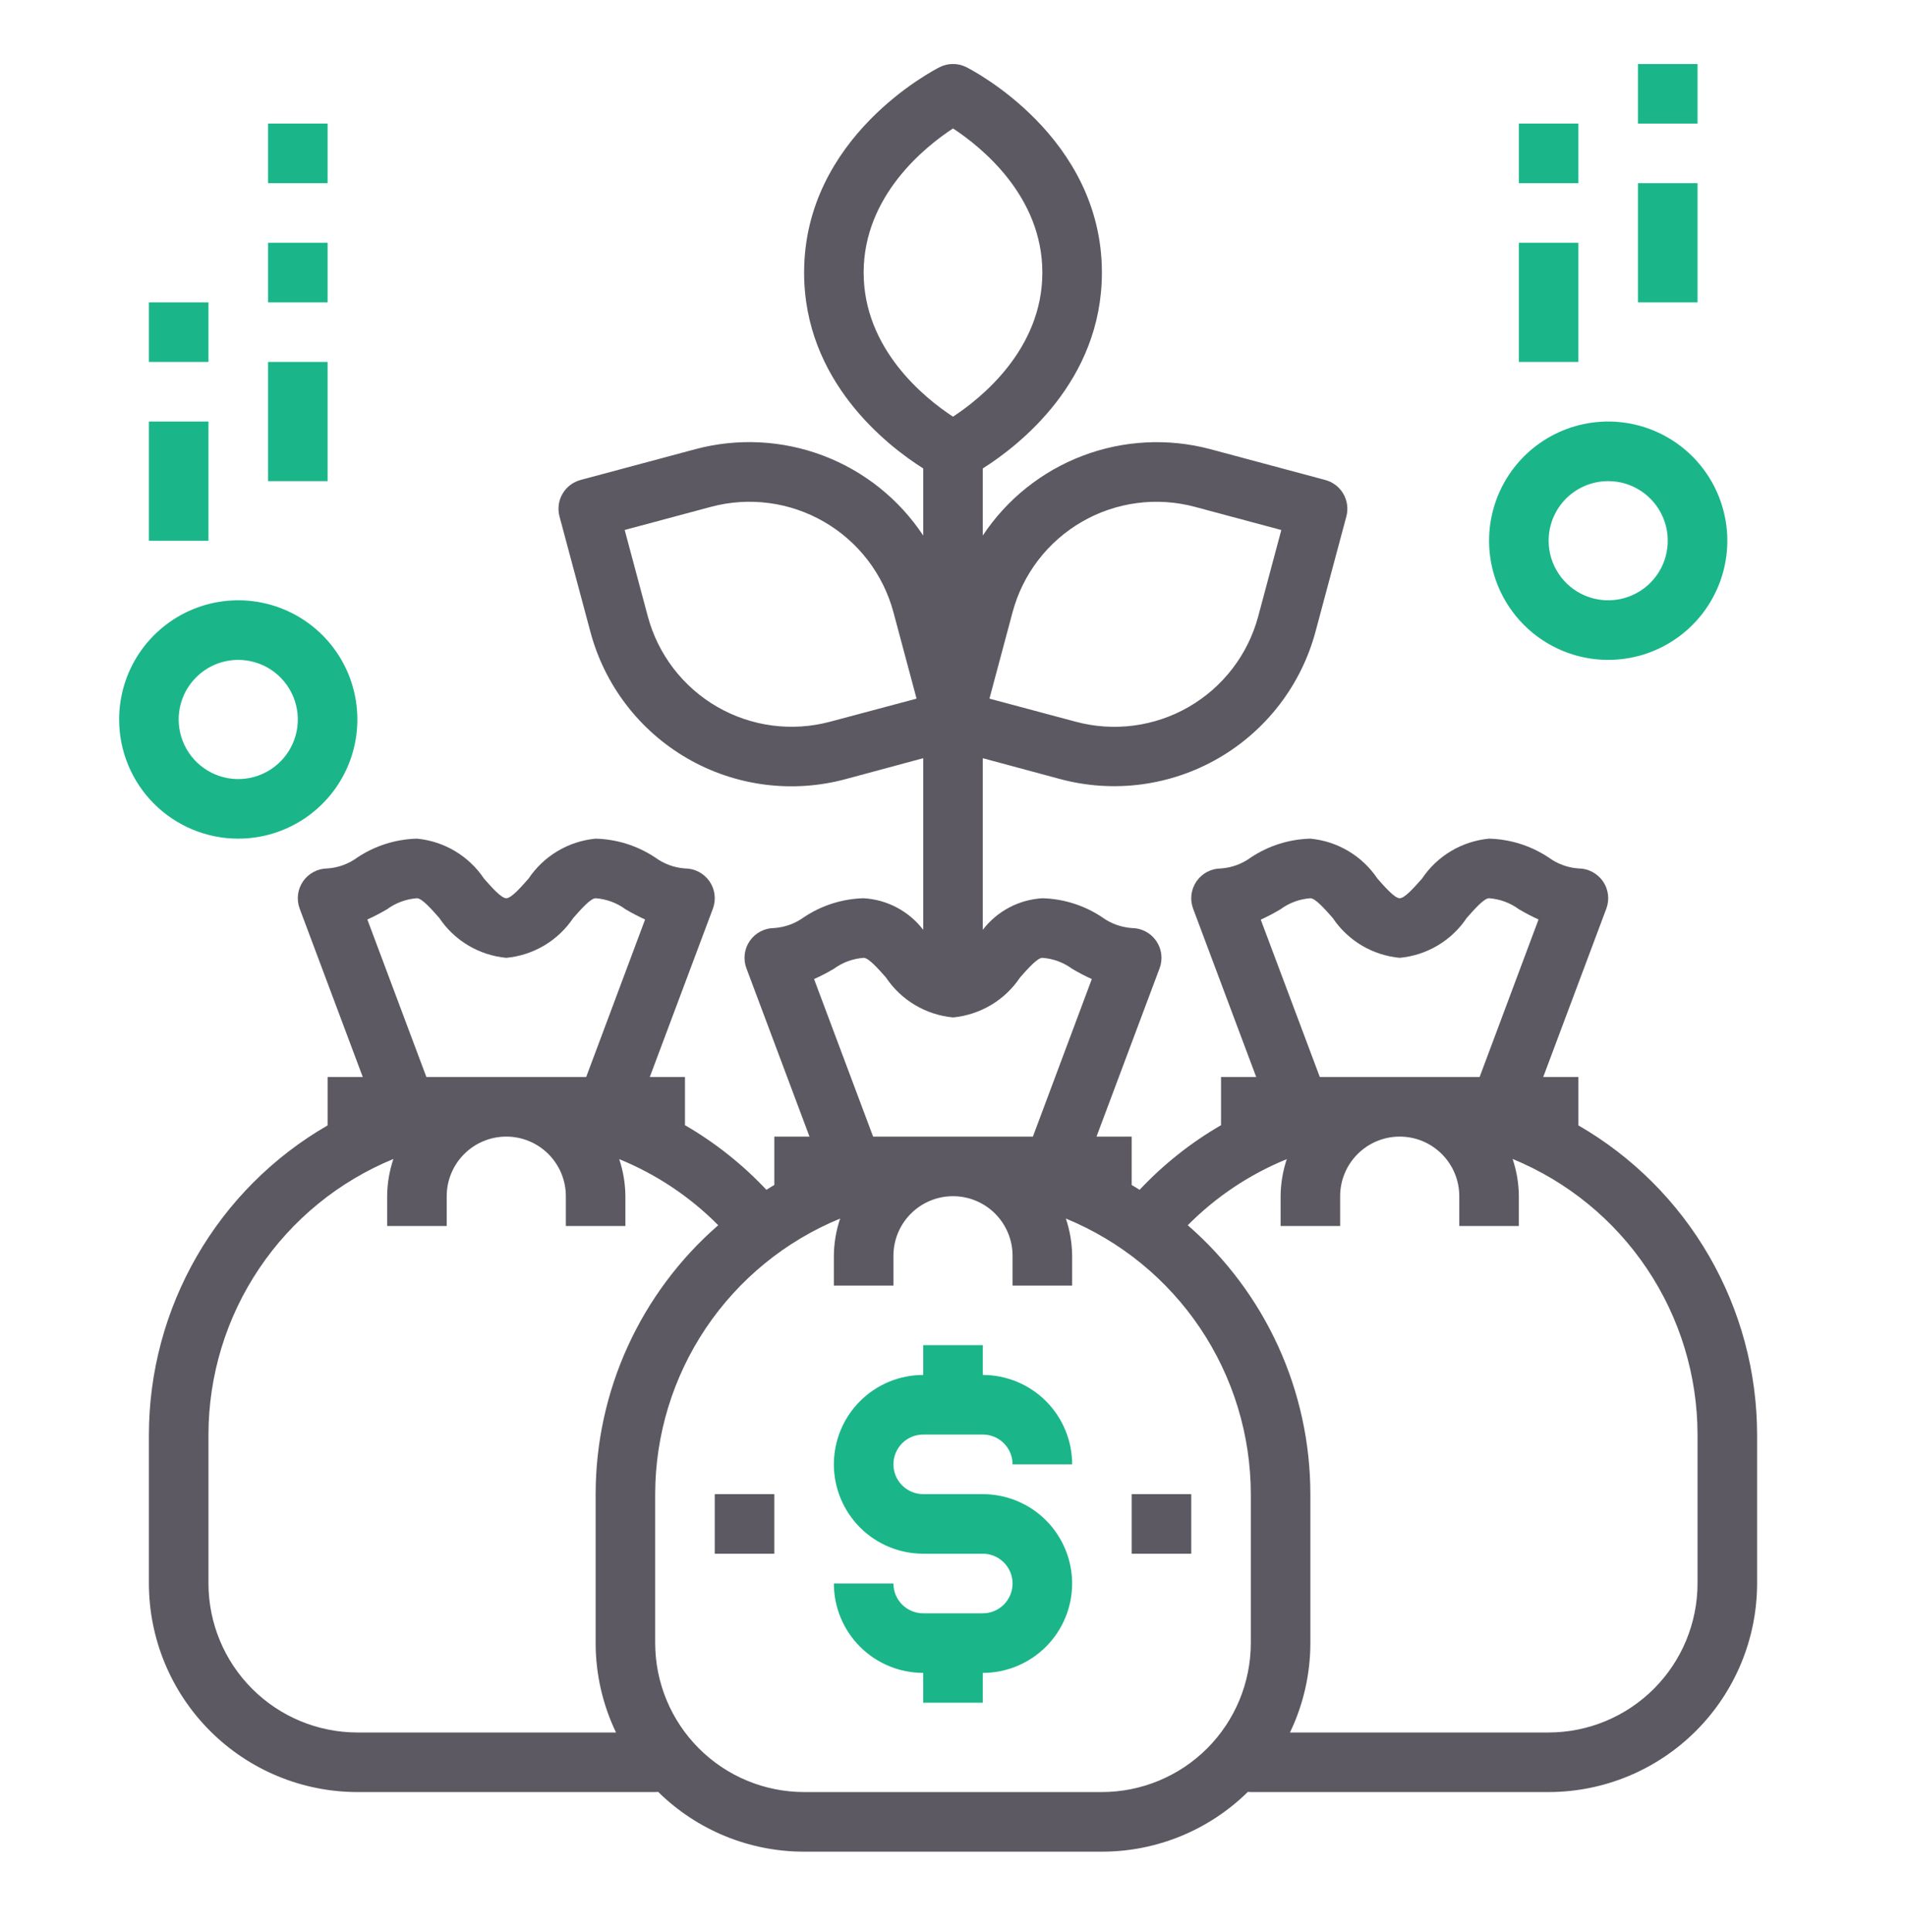
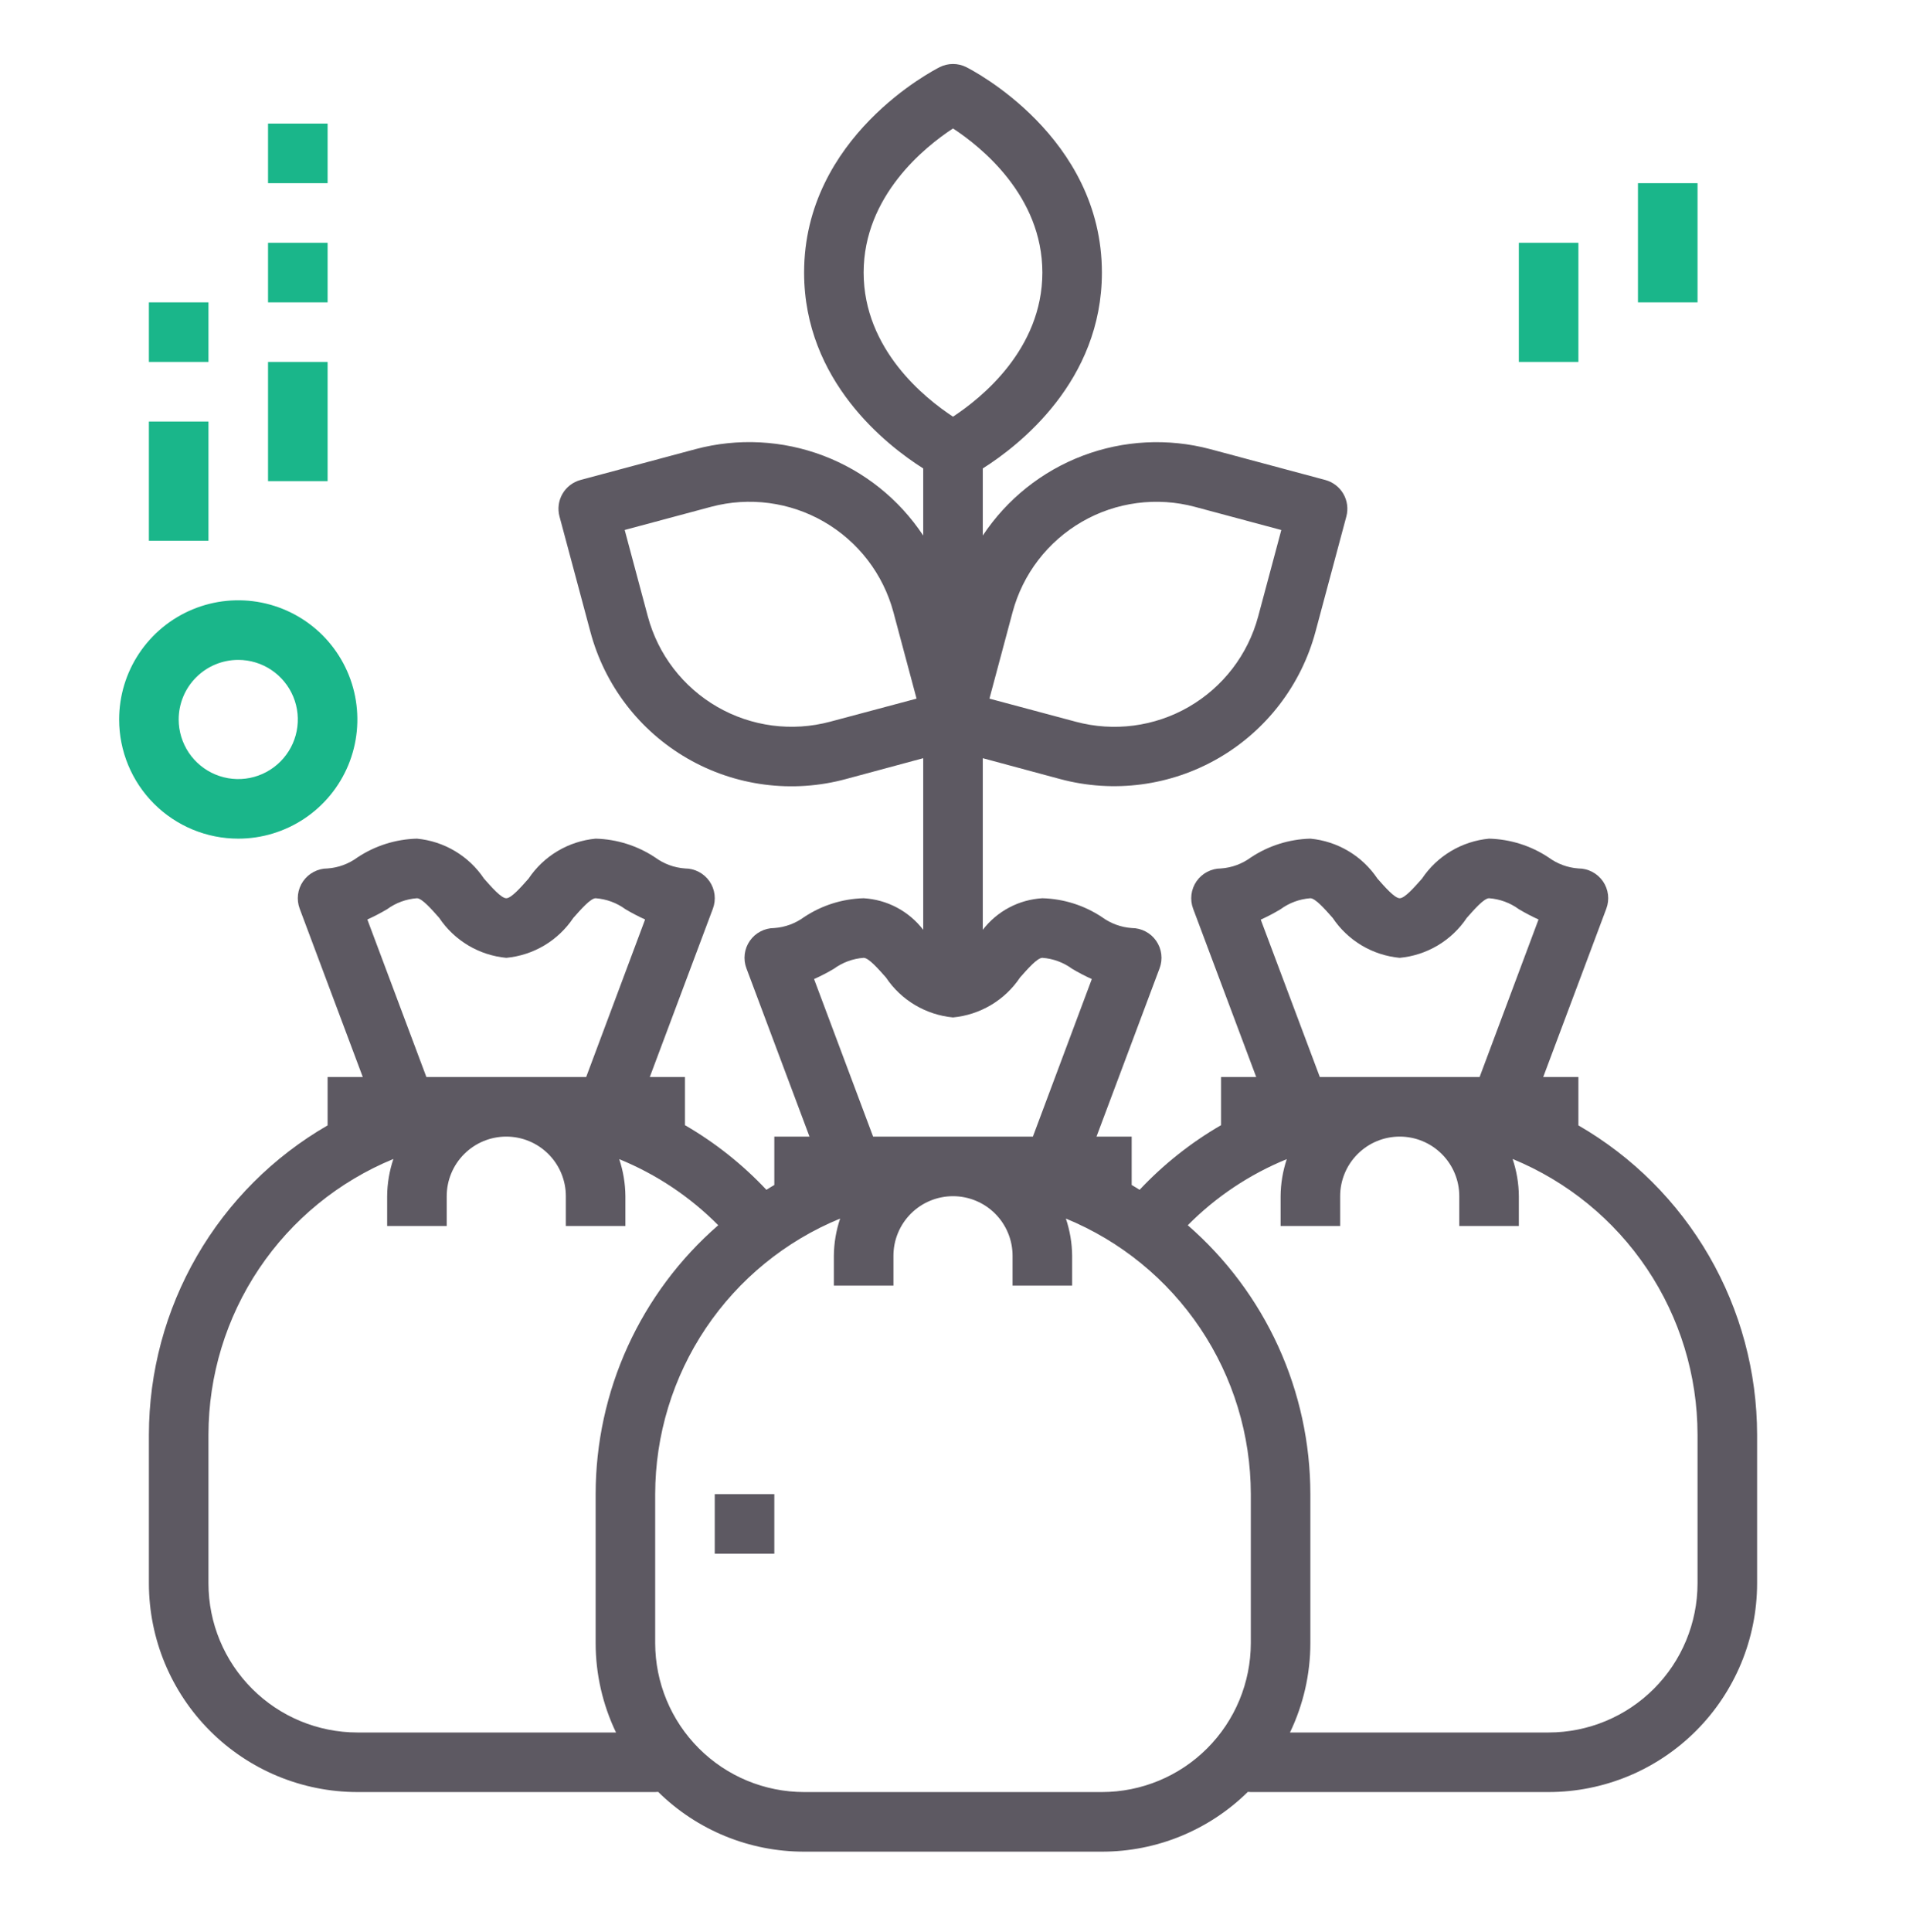
<svg xmlns="http://www.w3.org/2000/svg" width="75" height="76" viewBox="0 0 75 76" fill="none">
-   <path d="M46.875 58.768H44.531V61.111H46.875V58.768Z" fill="#5D5962" />
  <path d="M30.469 58.768H28.125V61.111H30.469V58.768Z" fill="#5D5962" />
-   <path d="M36.328 56.424H38.672C38.983 56.424 39.281 56.547 39.501 56.767C39.72 56.987 39.844 57.285 39.844 57.596H42.188C42.188 56.663 41.817 55.769 41.158 55.11C40.498 54.45 39.604 54.08 38.672 54.08V52.908H36.328V54.08C35.396 54.08 34.502 54.45 33.842 55.11C33.183 55.769 32.812 56.663 32.812 57.596C32.812 58.528 33.183 59.422 33.842 60.082C34.502 60.741 35.396 61.111 36.328 61.111H38.672C38.983 61.111 39.281 61.235 39.501 61.455C39.72 61.674 39.844 61.972 39.844 62.283C39.844 62.594 39.72 62.892 39.501 63.112C39.281 63.332 38.983 63.455 38.672 63.455H36.328C36.017 63.455 35.719 63.332 35.499 63.112C35.28 62.892 35.156 62.594 35.156 62.283H32.812C32.812 63.216 33.183 64.11 33.842 64.769C34.502 65.428 35.396 65.799 36.328 65.799V66.971H38.672V65.799C39.604 65.799 40.498 65.428 41.158 64.769C41.817 64.11 42.188 63.216 42.188 62.283C42.188 61.351 41.817 60.457 41.158 59.797C40.498 59.138 39.604 58.768 38.672 58.768H36.328C36.017 58.768 35.719 58.644 35.499 58.424C35.28 58.205 35.156 57.907 35.156 57.596C35.156 57.285 35.28 56.987 35.499 56.767C35.719 56.547 36.017 56.424 36.328 56.424Z" fill="#1AB68A" />
  <path d="M62.109 44.264V42.361H60.725L63.207 35.742C63.274 35.564 63.296 35.373 63.273 35.185C63.25 34.997 63.181 34.818 63.073 34.662C62.965 34.507 62.821 34.38 62.653 34.292C62.485 34.204 62.299 34.158 62.109 34.158C61.686 34.128 61.28 33.978 60.938 33.727C60.242 33.264 59.429 33.008 58.594 32.986C58.065 33.036 57.553 33.203 57.097 33.475C56.641 33.746 56.25 34.117 55.955 34.558C55.664 34.885 55.279 35.33 55.078 35.33C54.878 35.33 54.492 34.885 54.202 34.558C53.906 34.117 53.516 33.746 53.059 33.475C52.603 33.203 52.091 33.036 51.562 32.986C50.727 33.008 49.915 33.264 49.219 33.727C48.877 33.978 48.47 34.128 48.047 34.158C47.858 34.158 47.671 34.204 47.503 34.292C47.335 34.38 47.191 34.507 47.083 34.662C46.975 34.818 46.907 34.997 46.883 35.185C46.86 35.373 46.882 35.564 46.949 35.742L49.431 42.361H48.047V44.256C46.86 44.943 45.781 45.799 44.843 46.798C44.74 46.734 44.637 46.669 44.531 46.608V44.705H43.147L45.629 38.085C45.696 37.908 45.718 37.717 45.695 37.529C45.672 37.341 45.603 37.162 45.495 37.006C45.387 36.85 45.243 36.723 45.075 36.636C44.907 36.548 44.721 36.502 44.531 36.502C44.108 36.471 43.702 36.322 43.359 36.071C42.663 35.608 41.851 35.352 41.016 35.33C40.559 35.357 40.113 35.481 39.708 35.696C39.304 35.91 38.95 36.209 38.672 36.572V29.822L41.719 30.643C43.82 31.206 46.059 30.911 47.943 29.823C49.827 28.735 51.202 26.943 51.765 24.842L52.978 20.315C53.018 20.166 53.028 20.011 53.008 19.859C52.988 19.706 52.938 19.559 52.861 19.425C52.784 19.292 52.682 19.175 52.56 19.082C52.438 18.988 52.298 18.919 52.15 18.879L47.623 17.666C45.963 17.226 44.206 17.316 42.601 17.926C40.995 18.535 39.621 19.633 38.672 21.064V18.425C40.096 17.525 43.359 14.997 43.359 10.721C43.359 5.371 38.242 2.752 38.024 2.641C37.861 2.559 37.682 2.517 37.5 2.517C37.318 2.517 37.139 2.559 36.976 2.641C36.758 2.752 31.641 5.371 31.641 10.721C31.641 14.997 34.904 17.525 36.328 18.425V21.064C35.379 19.631 34.004 18.533 32.397 17.923C30.79 17.314 29.032 17.223 27.372 17.665L22.845 18.878C22.696 18.918 22.556 18.987 22.434 19.081C22.312 19.174 22.21 19.291 22.133 19.424C22.056 19.558 22.006 19.705 21.986 19.857C21.966 20.01 21.976 20.165 22.016 20.314L23.229 24.841C23.505 25.883 23.985 26.861 24.641 27.718C25.296 28.574 26.115 29.293 27.049 29.832C27.983 30.371 29.015 30.72 30.084 30.859C31.154 30.998 32.24 30.925 33.281 30.643L36.328 29.822V36.572C36.05 36.209 35.696 35.91 35.292 35.696C34.887 35.481 34.441 35.357 33.984 35.33C33.149 35.352 32.337 35.608 31.641 36.071C31.298 36.322 30.892 36.471 30.469 36.502C30.279 36.502 30.093 36.548 29.925 36.636C29.757 36.723 29.613 36.85 29.505 37.006C29.397 37.162 29.328 37.341 29.305 37.529C29.282 37.717 29.304 37.908 29.371 38.085L31.853 44.705H30.469V46.608C30.363 46.669 30.26 46.734 30.157 46.798C29.219 45.799 28.14 44.943 26.953 44.256V42.361H25.569L28.051 35.742C28.118 35.564 28.14 35.373 28.117 35.185C28.093 34.997 28.025 34.818 27.917 34.662C27.809 34.507 27.665 34.38 27.497 34.292C27.329 34.204 27.142 34.158 26.953 34.158C26.53 34.128 26.123 33.978 25.781 33.727C25.085 33.264 24.273 33.008 23.438 32.986C22.909 33.036 22.397 33.203 21.941 33.475C21.484 33.746 21.094 34.117 20.798 34.558C20.508 34.885 20.122 35.33 19.922 35.33C19.721 35.33 19.336 34.885 19.045 34.558C18.75 34.117 18.359 33.746 17.903 33.475C17.447 33.203 16.935 33.036 16.406 32.986C15.571 33.008 14.758 33.264 14.062 33.727C13.72 33.978 13.314 34.128 12.891 34.158C12.701 34.158 12.515 34.204 12.347 34.292C12.179 34.38 12.035 34.507 11.927 34.662C11.819 34.818 11.75 34.997 11.727 35.185C11.704 35.373 11.726 35.564 11.793 35.742L14.275 42.361H12.891V44.264C10.756 45.497 8.982 47.269 7.748 49.404C6.514 51.538 5.863 53.959 5.859 56.424V62.283C5.862 64.458 6.727 66.543 8.265 68.081C9.803 69.619 11.888 70.484 14.062 70.486H25.781C25.822 70.486 25.862 70.481 25.898 70.479C27.429 71.987 29.492 72.832 31.641 72.83H43.359C45.508 72.832 47.571 71.987 49.102 70.479C49.143 70.479 49.182 70.486 49.219 70.486H60.938C63.112 70.484 65.197 69.619 66.735 68.081C68.273 66.543 69.138 64.458 69.141 62.283V56.424C69.137 53.959 68.486 51.538 67.252 49.404C66.018 47.269 64.244 45.497 62.109 44.264ZM39.844 24.08C40.043 23.337 40.386 22.64 40.855 22.029C41.323 21.419 41.907 20.907 42.574 20.522C43.24 20.137 43.976 19.887 44.739 19.787C45.502 19.686 46.277 19.737 47.02 19.936L50.419 20.847L49.509 24.245C49.107 25.746 48.125 27.026 46.779 27.803C45.433 28.58 43.834 28.79 42.333 28.388L38.934 27.479L39.844 24.08ZM32.667 28.386C31.166 28.788 29.567 28.578 28.221 27.801C26.875 27.024 25.893 25.744 25.491 24.243L24.581 20.845L27.98 19.934C29.481 19.534 31.08 19.745 32.425 20.523C33.771 21.3 34.753 22.579 35.156 24.08L36.066 27.479L32.667 28.386ZM49.61 36.172C49.878 36.05 50.138 35.913 50.391 35.761C50.733 35.51 51.139 35.361 51.562 35.33C51.763 35.33 52.148 35.775 52.439 36.102C52.735 36.544 53.125 36.914 53.581 37.186C54.038 37.458 54.549 37.624 55.078 37.674C55.607 37.624 56.118 37.458 56.575 37.186C57.031 36.914 57.422 36.544 57.717 36.102C58.008 35.775 58.393 35.33 58.594 35.33C59.017 35.361 59.423 35.51 59.766 35.761C60.016 35.91 60.275 36.045 60.54 36.166L58.222 42.361H51.934L49.61 36.172ZM33.984 10.721C33.984 7.697 36.407 5.768 37.5 5.052C38.596 5.77 41.016 7.699 41.016 10.721C41.016 13.743 38.593 15.673 37.5 16.389C36.404 15.672 33.984 13.743 33.984 10.721ZM32.033 38.509C32.3 38.389 32.56 38.254 32.812 38.105C33.155 37.854 33.561 37.704 33.984 37.674C34.185 37.674 34.57 38.119 34.861 38.446C35.157 38.888 35.547 39.258 36.003 39.529C36.46 39.801 36.971 39.968 37.5 40.018C38.029 39.968 38.54 39.801 38.997 39.529C39.453 39.258 39.843 38.888 40.139 38.446C40.43 38.119 40.815 37.674 41.016 37.674C41.439 37.704 41.845 37.854 42.188 38.105C42.438 38.254 42.697 38.389 42.962 38.509L40.644 44.705H34.356L32.033 38.509ZM14.455 36.166C14.722 36.045 14.982 35.91 15.234 35.761C15.577 35.51 15.983 35.361 16.406 35.33C16.607 35.33 16.992 35.775 17.283 36.102C17.578 36.544 17.969 36.914 18.425 37.186C18.882 37.458 19.393 37.624 19.922 37.674C20.451 37.624 20.962 37.458 21.419 37.186C21.875 36.914 22.265 36.544 22.561 36.102C22.852 35.775 23.237 35.33 23.438 35.33C23.861 35.361 24.267 35.51 24.609 35.761C24.86 35.91 25.119 36.045 25.384 36.166L23.066 42.361H16.778L14.455 36.166ZM8.203 62.283V56.424C8.206 54.1 8.899 51.828 10.195 49.899C11.491 47.969 13.33 46.468 15.48 45.585C15.321 46.057 15.238 46.551 15.234 47.049V48.221H17.578V47.049C17.578 46.427 17.825 45.831 18.265 45.392C18.704 44.952 19.3 44.705 19.922 44.705C20.544 44.705 21.14 44.952 21.579 45.392C22.019 45.831 22.266 46.427 22.266 47.049V48.221H24.609V47.049C24.605 46.553 24.523 46.062 24.366 45.592C25.826 46.187 27.152 47.071 28.262 48.191C26.748 49.507 25.535 51.132 24.702 52.956C23.87 54.781 23.439 56.762 23.438 58.768V64.627C23.439 65.844 23.713 67.046 24.24 68.143H14.062C12.509 68.141 11.02 67.523 9.921 66.424C8.823 65.326 8.205 63.837 8.203 62.283ZM43.359 70.486H31.641C30.087 70.484 28.598 69.867 27.5 68.768C26.401 67.67 25.783 66.18 25.781 64.627V58.768C25.784 56.443 26.477 54.172 27.773 52.242C29.069 50.313 30.908 48.812 33.059 47.929C32.9 48.401 32.816 48.895 32.812 49.393V50.565H35.156V49.393C35.156 48.771 35.403 48.175 35.843 47.735C36.282 47.296 36.878 47.049 37.5 47.049C38.122 47.049 38.718 47.296 39.157 47.735C39.597 48.175 39.844 48.771 39.844 49.393V50.565H42.188V49.393C42.184 48.895 42.1 48.401 41.941 47.929C44.092 48.812 45.931 50.313 47.227 52.242C48.523 54.172 49.216 56.443 49.219 58.768V64.627C49.217 66.18 48.599 67.67 47.501 68.768C46.402 69.867 44.913 70.484 43.359 70.486ZM66.797 62.283C66.795 63.837 66.177 65.326 65.079 66.424C63.98 67.523 62.491 68.141 60.938 68.143H50.76C51.287 67.046 51.562 65.844 51.562 64.627V58.768C51.561 56.762 51.13 54.781 50.298 52.956C49.465 51.132 48.252 49.507 46.738 48.191C47.848 47.071 49.173 46.187 50.634 45.592C50.477 46.062 50.395 46.553 50.391 47.049V48.221H52.734V47.049C52.734 46.427 52.981 45.831 53.421 45.392C53.86 44.952 54.456 44.705 55.078 44.705C55.7 44.705 56.296 44.952 56.735 45.392C57.175 45.831 57.422 46.427 57.422 47.049V48.221H59.766V47.049C59.762 46.551 59.679 46.057 59.52 45.585C61.67 46.468 63.51 47.969 64.805 49.899C66.101 51.828 66.794 54.1 66.797 56.424V62.283Z" fill="#5D5962" />
  <path d="M9.375 32.986C10.302 32.986 11.208 32.711 11.979 32.196C12.75 31.681 13.351 30.949 13.706 30.093C14.06 29.236 14.153 28.294 13.972 27.384C13.792 26.475 13.345 25.64 12.69 24.984C12.034 24.329 11.199 23.882 10.29 23.701C9.38 23.52 8.438 23.613 7.581 23.968C6.725 24.323 5.993 24.924 5.477 25.695C4.962 26.465 4.688 27.372 4.688 28.299C4.688 29.542 5.181 30.734 6.06 31.613C6.94 32.492 8.132 32.986 9.375 32.986ZM9.375 25.955C9.839 25.955 10.292 26.093 10.677 26.35C11.062 26.608 11.363 26.974 11.54 27.402C11.718 27.83 11.764 28.301 11.674 28.756C11.583 29.211 11.36 29.628 11.032 29.956C10.704 30.284 10.287 30.507 9.832 30.598C9.378 30.688 8.906 30.642 8.478 30.464C8.05 30.287 7.684 29.986 7.426 29.601C7.169 29.215 7.031 28.762 7.031 28.299C7.031 27.677 7.278 27.081 7.718 26.642C8.157 26.202 8.753 25.955 9.375 25.955Z" fill="#1AB68A" />
-   <path d="M63.281 25.955C64.208 25.955 65.115 25.68 65.885 25.165C66.656 24.65 67.257 23.918 67.612 23.061C67.967 22.205 68.06 21.262 67.879 20.353C67.698 19.444 67.251 18.609 66.596 17.953C65.94 17.297 65.105 16.851 64.196 16.67C63.286 16.489 62.344 16.582 61.487 16.937C60.631 17.292 59.899 17.892 59.384 18.663C58.869 19.434 58.594 20.34 58.594 21.268C58.594 22.511 59.088 23.703 59.967 24.582C60.846 25.461 62.038 25.955 63.281 25.955ZM63.281 18.924C63.745 18.924 64.198 19.061 64.583 19.319C64.969 19.576 65.269 19.942 65.447 20.371C65.624 20.799 65.67 21.27 65.58 21.725C65.49 22.18 65.266 22.597 64.939 22.925C64.611 23.253 64.193 23.476 63.739 23.566C63.284 23.657 62.813 23.61 62.384 23.433C61.956 23.256 61.59 22.955 61.333 22.57C61.075 22.184 60.938 21.731 60.938 21.268C60.938 20.646 61.184 20.05 61.624 19.61C62.063 19.171 62.66 18.924 63.281 18.924Z" fill="#1AB68A" />
-   <path d="M8.203 16.58H5.859V21.268H8.203V16.58Z" fill="#1AB68A" />
+   <path d="M8.203 16.58H5.859V21.268H8.203V16.58" fill="#1AB68A" />
  <path d="M8.203 11.893H5.859V14.236H8.203V11.893Z" fill="#1AB68A" />
  <path d="M12.891 14.236H10.547V18.924H12.891V14.236Z" fill="#1AB68A" />
  <path d="M12.891 9.549H10.547V11.893H12.891V9.549Z" fill="#1AB68A" />
  <path d="M12.891 4.861H10.547V7.205H12.891V4.861Z" fill="#1AB68A" />
  <path d="M62.109 9.549H59.766V14.236H62.109V9.549Z" fill="#1AB68A" />
-   <path d="M62.109 4.861H59.766V7.205H62.109V4.861Z" fill="#1AB68A" />
  <path d="M66.797 7.205H64.453V11.893H66.797V7.205Z" fill="#1AB68A" />
-   <path d="M66.797 2.518H64.453V4.861H66.797V2.518Z" fill="#1AB68A" />
</svg>